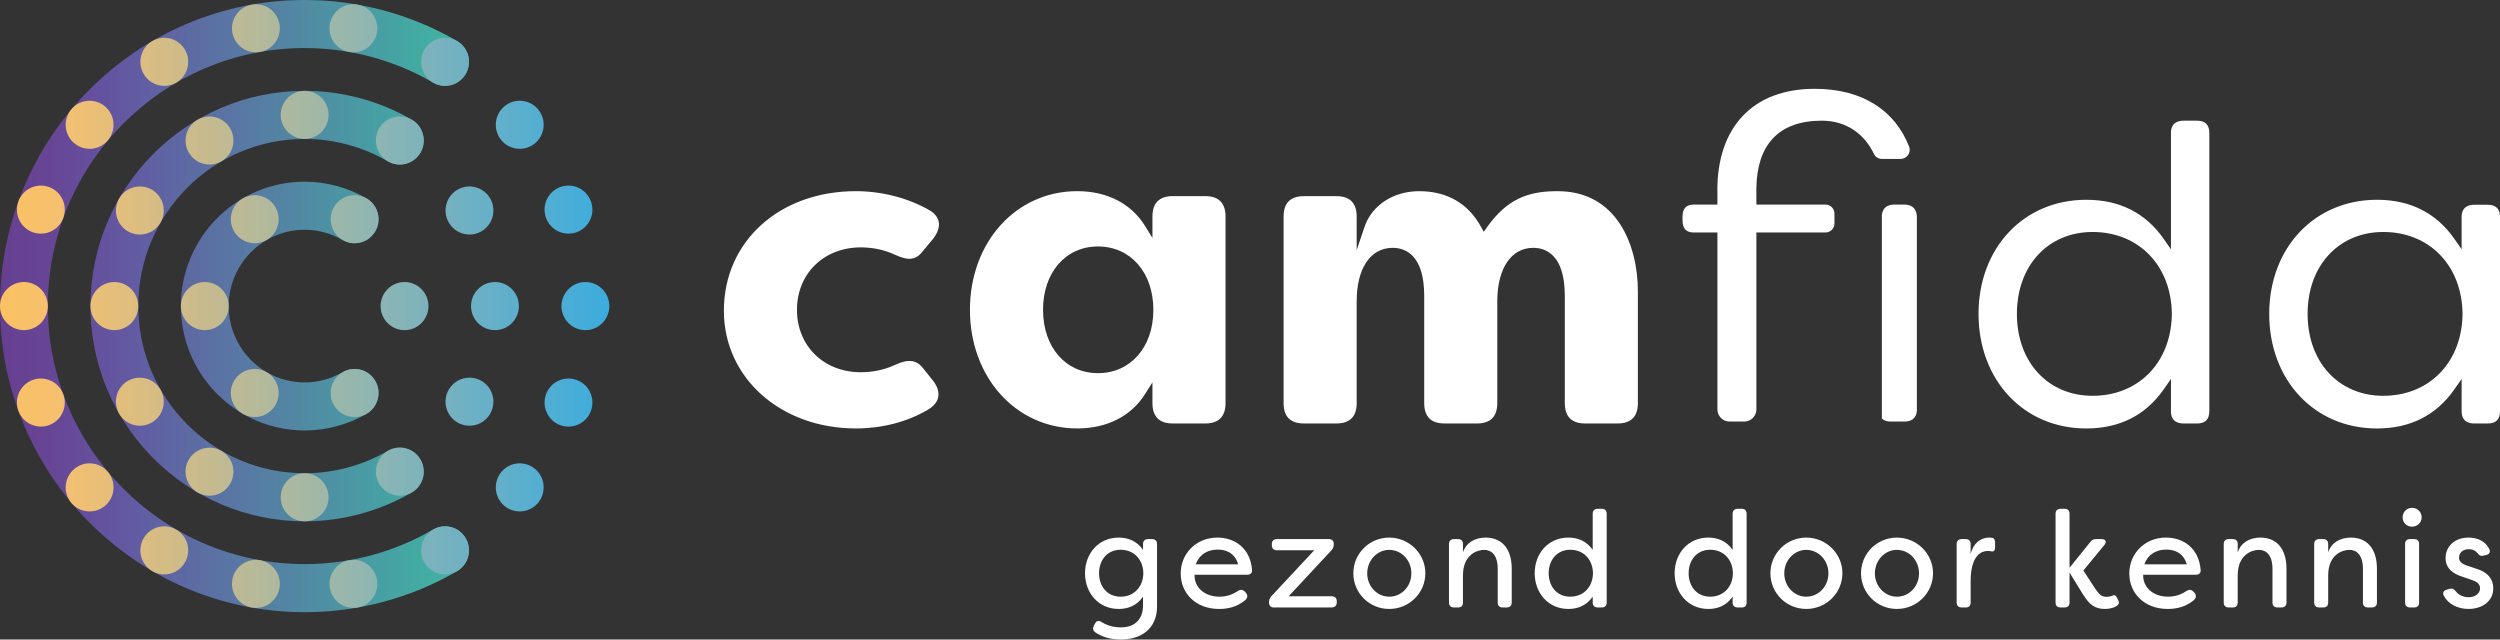
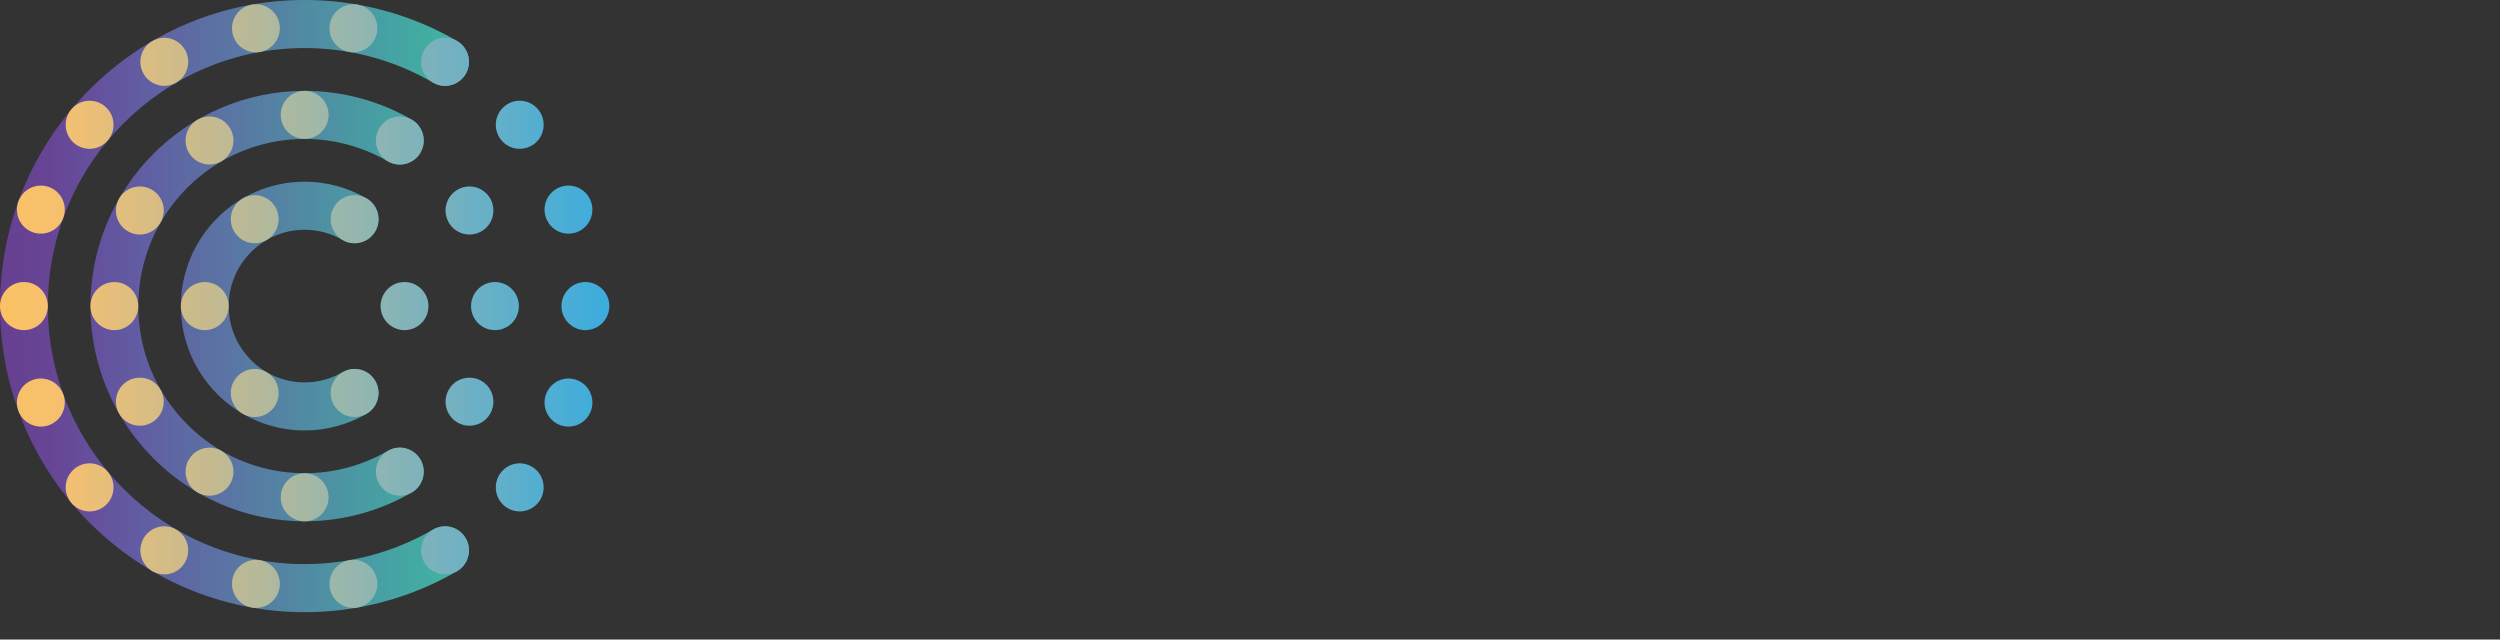
<svg xmlns="http://www.w3.org/2000/svg" height="88" viewBox="0 0 344 88" width="344">
  <rect x="0" y="0" width="344" height="88" fill="#333333" stroke="none" />
  <linearGradient id="a" x1="100%" x2="0%" y1="50%" y2="50%">
    <stop offset="0" stop-color="#43b6a1" />
    <stop offset=".1" stop-color="#43aca2" />
    <stop offset=".105" stop-color="#43aba2" />
    <stop offset=".204" stop-color="#479ea3" />
    <stop offset=".304" stop-color="#4e91a3" />
    <stop offset=".402" stop-color="#5384a3" />
    <stop offset=".497" stop-color="#5977a4" />
    <stop offset=".602" stop-color="#5d6aa3" />
    <stop offset=".703" stop-color="#615da3" />
    <stop offset=".802" stop-color="#65509d" />
    <stop offset=".896" stop-color="#674595" />
    <stop offset="1" stop-color="#673f91" />
  </linearGradient>
  <linearGradient id="b" x1="0%" x2="100%" y1="50%" y2="50%">
    <stop offset="0" stop-color="#fbc163" />
    <stop offset=".096" stop-color="#f5c06f" />
    <stop offset=".197" stop-color="#e2be7d" />
    <stop offset=".298" stop-color="#cebb89" />
    <stop offset=".401" stop-color="#bab997" />
    <stop offset=".501" stop-color="#a5b8a4" />
    <stop offset=".595" stop-color="#92b6b0" />
    <stop offset=".704" stop-color="#7cb2bc" />
    <stop offset=".798" stop-color="#68b0c7" />
    <stop offset=".903" stop-color="#50aed3" />
    <stop offset="1" stop-color="#3cacde" />
  </linearGradient>
  <g fill="none" fill-rule="evenodd">
-     <path d="m153.938 73.974c1.255 0 2.468.431 3.345 1.689v-.825c0-.414.263-.659.692-.659h.543c.429 0 .692.245.692.675v8.583c0 3.191-2.336 4.562-4.936 4.562-1.625 0-2.689-.411-3.549-.977-.339-.225-.392-.563-.207-.94l.151-.262c.187-.397.471-.461.819-.28l.096.055c.804.507 1.717.732 2.672.732 1.793 0 3.025-1.033 3.025-3.022v-1.202c-.877 1.258-2.09 1.689-3.345 1.689-2.801 0-4.636-2.215-4.636-4.919 0-2.685 1.835-4.9 4.636-4.9zm.263 1.672c-1.888 0-2.972 1.483-2.972 3.228 0 1.765 1.084 3.231 2.972 3.231 1.849 0 3.101-1.373 3.12-3.231-.02-1.857-1.272-3.228-3.12-3.228zm13.31-1.673c2.356 0 4.504 1.407 4.768 4.413.056.45-.207.695-.655.695h-7.252c-.056 1.748 1.384 3.022 3.42 3.022.916 0 1.739-.242 2.541-.788.356-.225.655-.208.955.093l.132.152c.297.318.297.712-.132 1.069-1.084.884-2.336 1.165-3.513 1.165-3.291 0-5.311-2.198-5.311-4.883 0-2.741 2.132-4.939 5.048-4.939zm.039 1.652c-1.087 0-2.431.433-3.011 2.029h5.832c-.487-1.672-1.796-2.029-2.821-2.029zm7.063 7.287v-.037c0-.338.095-.583.336-.847l5.888-6.307h-5.14c-.429 0-.692-.265-.692-.678v-.189c0-.431.263-.675.692-.675h7.16c.429 0 .672.245.672.675v.037c0 .321-.092.585-.317.83l-5.891 6.326h5.927c.429 0 .692.245.692.675v.189c-.017.433-.28.675-.692.675h-7.961c-.431 0-.675-.242-.675-.675zm16.543-8.938c2.745 0 4.972 2.215 4.972 4.9 0 2.724-2.227 4.919-4.972 4.919-2.731 0-4.936-2.178-4.936-4.919 0-2.702 2.204-4.9 4.936-4.9zm0 1.689c-1.664 0-3.028 1.446-3.028 3.231s1.364 3.211 3.028 3.211c1.7 0 3.048-1.427 3.048-3.211s-1.347-3.231-3.048-3.231zm8.224 7.249v-8.057c0-.431.263-.675.692-.675h.563c.429 0 .669.245.669.675v1.165c.412-1.314 1.608-2.046 3.123-2.046 2.073 0 3.588 1.351 3.588 4.3v4.638c0 .433-.261.675-.692.675h-.56c-.431 0-.675-.242-.675-.675v-4.621c0-1.931-.877-2.628-1.866-2.628-.972 0-2.919.659-2.919 3.515v3.734c0 .433-.241.675-.669.675h-.563c-.429 0-.692-.242-.692-.675zm21.029-12.902c.429 0 .672.248.672.678v12.225c0 .433-.244.675-.672.675h-.563c-.429 0-.689-.242-.689-.675v-.81c-.88 1.261-2.092 1.691-3.347 1.691-2.784 0-4.636-2.215-4.636-4.919 0-2.704 1.852-4.902 4.636-4.902 1.255 0 2.468.433 3.347 1.691v-4.976c0-.431.261-.678.689-.678zm-4.336 5.637c-1.888 0-2.975 1.483-2.975 3.228 0 1.765 1.087 3.228 2.975 3.228 1.849 0 3.101-1.371 3.12-3.228-.02-1.857-1.272-3.228-3.12-3.228zm23.591-5.637c.429 0 .672.248.672.678v12.225c0 .433-.244.675-.672.675h-.563c-.429 0-.692-.242-.692-.675v-.81c-.877 1.261-2.09 1.691-3.345 1.691-2.784 0-4.636-2.215-4.636-4.919 0-2.704 1.852-4.902 4.636-4.902 1.255 0 2.468.433 3.345 1.691v-4.976c0-.431.263-.678.692-.678zm-4.336 5.637c-1.888 0-2.972 1.483-2.972 3.228 0 1.765 1.084 3.228 2.972 3.228 1.849 0 3.101-1.371 3.12-3.228-.02-1.857-1.272-3.228-3.12-3.228zm13.215-1.673c2.748 0 4.972 2.215 4.972 4.9 0 2.724-2.224 4.919-4.972 4.919-2.728 0-4.936-2.178-4.936-4.919 0-2.702 2.207-4.9 4.936-4.9zm0 1.689c-1.664 0-3.028 1.446-3.028 3.231s1.364 3.211 3.028 3.211c1.7 0 3.048-1.427 3.048-3.211s-1.347-3.231-3.048-3.231zm12.466-1.689c2.748 0 4.975 2.215 4.975 4.9 0 2.724-2.227 4.919-4.975 4.919-2.728 0-4.933-2.178-4.933-4.919 0-2.702 2.204-4.9 4.933-4.9zm0 1.689c-1.661 0-3.025 1.446-3.025 3.231s1.364 3.211 3.025 3.211c1.703 0 3.048-1.427 3.048-3.211s-1.345-3.231-3.048-3.231zm8.226 7.249v-8.057c0-.431.261-.675.692-.675h.56c.431 0 .672.245.672.675v1.43c.317-1.506 1.384-2.31 2.507-2.31l.412.017c.389.059.445.377.445.754v.54c0 .433-.155.626-.427.596l-.077-.014c-.168-.037-.336-.053-.504-.053l-.105.003c-.727.039-2.25.523-2.25 4.185v2.91c0 .433-.241.675-.672.675h-.56c-.431 0-.692-.242-.692-.675zm17.365-1.146-1.832-2.986v4.134c0 .431-.244.673-.675.673h-.557c-.429 0-.692-.242-.692-.673v-12.228c0-.428.263-.675.692-.675h.557c.431 0 .675.248.675.675v7.435l2.86-3.546c.204-.284.468-.397.821-.397h.711c.599 0 .765.377.392.827l-2.88 3.495 1.552 2.384.299.424c.372.514.671.814 1.326.814l.15-.005c.18-.013.442-.052.696-.163.258-.093.409-.056.541.169l.297.599c.095.228 0 .546-.465.771-.636.298-1.272.298-1.459.298-1.793 0-2.429-1.182-3.008-2.026zm11.441-7.793c2.353 0 4.504 1.407 4.765 4.413.056.45-.204.695-.653.695h-7.252c-.059 1.748 1.381 3.022 3.42 3.022.913 0 1.737-.242 2.541-.788.356-.225.655-.208.952.093l.132.152c.3.318.3.712-.132 1.069-1.081.884-2.336 1.165-3.513 1.165-3.291 0-5.308-2.198-5.308-4.883 0-2.741 2.132-4.939 5.048-4.939zm.036 1.652c-1.084 0-2.431.433-3.008 2.029h5.832c-.487-1.672-1.796-2.029-2.824-2.029zm7.908 7.287v-8.057c0-.431.261-.675.692-.675h.563c.429 0 .669.245.669.675v1.165c.412-1.314 1.608-2.046 3.12-2.046 2.076 0 3.591 1.351 3.591 4.3v4.638c0 .433-.263.675-.692.675h-.56c-.431 0-.675-.242-.675-.675v-4.621c0-1.931-.877-2.628-1.866-2.628-.972 0-2.919.659-2.919 3.515v3.734c0 .433-.241.675-.669.675h-.563c-.431 0-.692-.242-.692-.675zm12.448 0v-8.057c0-.431.263-.675.692-.675h.563c.429 0 .672.245.672.675v1.165c.409-1.314 1.605-2.046 3.12-2.046 2.073 0 3.588 1.351 3.588 4.3v4.638c0 .433-.261.675-.692.675h-.56c-.431 0-.675-.242-.675-.675v-4.621c0-1.931-.877-2.628-1.866-2.628-.972 0-2.916.659-2.916 3.515v3.734c0 .433-.244.675-.672.675h-.563c-.429 0-.692-.242-.692-.675zm12.17-11.718c0-.732.543-1.314 1.291-1.314.765 0 1.325.583 1.325 1.314 0 .715-.577 1.275-1.325 1.275-.748 0-1.291-.56-1.291-1.275zm.336 11.718v-8.057c0-.433.261-.675.692-.675h.563c.429 0 .672.242.672.675v8.057c0 .431-.244.675-.672.675h-.563c-.431 0-.692-.245-.692-.675zm5.328-.939c-.207-.4-.032-.685.349-.815l.492-.142c.373-.096.599.073.843.391.373.47 1.008.774 1.737.774.896 0 1.571-.529 1.571-1.241 0-.602-.504-.92-1.16-1.145l-1.252-.431c-1.44-.433-2.336-1.241-2.336-2.575 0-1.613 1.272-2.814 3.14-2.814 1.14 0 2.241.394 2.86 1.537.241.433.017.771-.431.864l-.353.076c-.395.113-.619-.056-.882-.397-.317-.374-.725-.484-1.137-.484-.824 0-1.347.504-1.347 1.162 0 .559.466.876.968 1.051l1.464.491c1.793.56 2.28 1.669 2.28 2.685 0 1.801-1.571 2.834-3.401 2.834-1.44 0-2.768-.619-3.403-1.821zm-74.235-53.822c1.112 0 1.728.616 1.728 1.736v26.448c0 1.382-.941 1.674-1.728 1.674h-1.849c-.546 0-.961-.141-1.238-.414v-27.672s-.224-1.773 1.745-1.773zm-12.316-15.929c6.527 0 11.039 2.961 12.98 7.967.314.808-.314 1.68-1.179 1.68h-2.563c-.459 0-.894-.248-1.09-.664-1.319-2.778-3.798-4.598-7.19-4.598-6.004 0-8.902 3.387-9 9.252l.003 2.292h9.51c.681 0 1.232.554 1.232 1.241v1.362c0 .681-.552 1.238-1.232 1.238h-9.51v24.343c0 .923-.748 1.674-1.667 1.674h-2.028c-.922 0-1.667-.751-1.667-1.674v-24.343h-3.255c-1.022 0-1.543-.543-1.543-1.613v-.616c0-1.069.521-1.613 1.543-1.613h3.255v-1.897c-.008-.028-.011-.056-.011-.082 0-8.55 4.768-13.95 13.412-13.95zm-131.937 14.083c-10.529 0-18.174 6.917-18.174 16.452 0 9.236 7.812 16.199 18.174 16.199 3.563 0 7.053-.901 9.826-2.538.843-.473 1.353-1.081 1.49-1.765.14-.709-.106-1.494-.714-2.271l-1.238-1.553c-.949-1.287-2.034-1.484-3.834-.687l-.211.096c-1.843.858-3.697.985-4.639.985-5.098 0-8.798-3.611-8.798-8.592 0-4.978 3.7-8.592 8.798-8.592l.326.005c1.005.03 2.663.215 4.309.983 1.947.915 2.986.765 3.975-.574l1.322-1.584c.627-.805.902-1.607.784-2.308-.106-.616-.515-1.154-1.216-1.598-2.961-1.708-6.585-2.657-10.182-2.657zm30.447 0c4.104 0 7.417 1.7 9.328 4.784l1.022 1.652v-2.944c0-1.863.941-2.809 2.796-2.809h4.468c1.852 0 2.793.946 2.793 2.809v25.665c0 1.863-.941 2.809-2.793 2.809h-4.468c-1.854 0-2.796-.946-2.796-2.809v-2.848l-1.02 1.615c-1.924 3.048-5.238 4.725-9.331 4.725-8.415 0-14.762-7.016-14.762-16.325 0-9.307 6.347-16.325 14.762-16.325zm2.854 7.61c-4.454 0-7.56 3.582-7.56 8.716 0 5.133 3.106 8.716 7.56 8.716 4.487 0 7.622-3.582 7.622-8.716 0-5.133-3.134-8.716-7.622-8.716zm59.9.187.184.004c1.632.067 4.152 1.067 4.152 6.593v14.766c0 1.863.938 2.806 2.796 2.806h4.465c1.854 0 2.793-.943 2.793-2.806v-15.385c0-6.354-2.891-13.773-11.042-13.773l-.551.007c-3.458.084-6.356 1.023-9.108 4.871l-.507.712-.426-.768c-1.745-3.155-4.664-4.821-8.443-4.821-3.569 0-6.527 1.928-7.538 4.916l-1.076 3.191v-4.615c0-1.863-.941-2.809-2.796-2.809h-4.465c-1.854 0-2.796.946-2.796 2.809v25.665c0 1.863.941 2.806 2.796 2.806h4.465c1.854 0 2.796-.943 2.796-2.806v-14.018c0-4.531 1.896-7.345 4.955-7.345l.184.004c1.632.067 4.152 1.067 4.152 6.593v14.766c0 1.863.938 2.806 2.796 2.806h4.462c1.857 0 2.796-.943 2.796-2.806v-14.203c.064-4.421 1.964-7.159 4.955-7.159zm91.344-17.495c1.112 0 1.678.568 1.678 1.686v38.293c0 1.117-.566 1.686-1.678 1.686h-1.86c-.796 0-1.742-.293-1.742-1.686v-4.441l-1.006 1.444c-2.487 3.56-6.07 5.369-10.647 5.369-8.588 0-14.824-6.63-14.824-15.765 0-9.101 6.235-15.703 14.824-15.703 4.577 0 8.16 1.807 10.647 5.369l1.006 1.444v-16.01c0-1.393.947-1.686 1.742-1.686zm-14.384 15.315c-6.132 0-10.415 4.635-10.415 11.271 0 6.636 4.283 11.271 10.415 11.271 6.252 0 10.697-4.486 10.898-10.951l.006-.326c-.064-6.633-4.552-11.265-10.905-11.265zm39.128-4.432c4.574 0 8.157 1.807 10.644 5.369l1.006 1.444v-4.441c0-1.393.95-1.686 1.742-1.686h1.86c1.115 0 1.681.566 1.681 1.686v26.724c0 1.117-.566 1.686-1.681 1.686h-1.86c-.793 0-1.742-.293-1.742-1.686v-4.441l-1.006 1.444c-2.487 3.56-6.07 5.369-10.644 5.369-8.588 0-14.824-6.63-14.824-15.765 0-9.101 6.235-15.703 14.824-15.703zm.868 4.432c-6.132 0-10.412 4.635-10.412 11.271 0 6.636 4.28 11.271 10.412 11.271 6.255 0 10.698-4.486 10.901-10.951l.007-.326c-.067-6.633-4.552-11.265-10.908-11.265z" fill="#FFF" />
    <path d="m0 42.12c0 23.223 18.807 42.117 41.924 42.117 7.367 0 14.619-1.947 20.964-5.64 1.574-.915 2.109-2.941 1.202-4.517-.91-1.584-2.924-2.125-4.499-1.21-5.347 3.11-11.454 4.75-17.667 4.75-19.485 0-35.339-15.926-35.339-35.501 0-19.578 15.854-35.507 35.339-35.507 6.213 0 12.322 1.643 17.669 4.753 1.571.912 3.588.369 4.499-1.21.91-1.579.373-3.602-1.202-4.517-6.347-3.689-13.597-5.64-20.966-5.64-23.118 0-41.924 18.895-41.924 42.12m12.443 0c0 16.331 13.227 29.614 29.482 29.614 5.174 0 10.269-1.373 14.728-3.968 1.574-.917 2.112-2.938 1.199-4.522-.91-1.579-2.924-2.122-4.499-1.202-3.459 2.012-7.415 3.076-11.429 3.076-12.625 0-22.894-10.314-22.894-22.998 0-12.689 10.269-23.003 22.894-23.003 4.014 0 7.969 1.067 11.429 3.076 1.574.915 3.588.377 4.501-1.202.913-1.584.373-3.608-1.199-4.525-4.462-2.592-9.557-3.962-14.731-3.962-16.255 0-29.482 13.28-29.482 29.617m12.445 0c0 9.436 7.639 17.113 17.036 17.113 2.989 0 5.933-.796 8.515-2.296 1.571-.915 2.109-2.938 1.199-4.517-.913-1.584-2.927-2.122-4.499-1.207-1.58.917-3.384 1.407-5.216 1.407-5.765 0-10.451-4.711-10.451-10.5 0-5.794 4.686-10.505 10.451-10.505 1.835 0 3.639.492 5.221 1.41 1.571.917 3.585.377 4.496-1.207.913-1.579.378-3.602-1.196-4.514-2.585-1.506-5.529-2.302-8.521-2.302-9.398 0-17.036 7.677-17.036 17.119" fill="url(#a)" />
    <path d="m45.389 3.318c-.306 1.739.796 3.402 2.486 3.796l.183.037c1.731.31 3.381-.8 3.777-2.495l.038-.184c.306-1.742-.799-3.397-2.486-3.798l-.183-.038c-.129-.021-.258-.036-.386-.044l-.191-.006c-1.569 0-2.958 1.134-3.238 2.733zm-10.745-2.682c-1.728.31-2.903 1.916-2.699 3.65l.027.186c.306 1.736 1.909 2.916 3.628 2.707l.185-.028c1.731-.302 2.906-1.915 2.7-3.647l-.027-.186c-.269-1.537-1.564-2.645-3.058-2.728l-.18-.005c-.19 0-.381.02-.574.051zm23.742 6.217c-.875 1.525-.406 3.464 1.04 4.418l.165.102c1.521.879 3.448.408 4.4-1.05l.102-.166c.872-1.52.404-3.455-1.045-4.412l-.165-.102c-.451-.263-.943-.408-1.43-.441l-.209-.007c-1.14 0-2.247.597-2.857 1.658zm-37.426-1.21c-1.515.882-2.072 2.795-1.296 4.343l.092.17c.875 1.531 2.782 2.088 4.328 1.308l.17-.092c1.518-.879 2.075-2.795 1.296-4.349l-.092-.171c-.575-.996-1.589-1.585-2.654-1.651l-.2-.006c-.56 0-1.123.146-1.644.447zm17.669 10.165c0 1.763 1.376 3.207 3.107 3.304l.187.005c1.755 0 3.189-1.383 3.286-3.122l.005-.188c0-1.763-1.374-3.202-3.105-3.299l-.187-.005c-1.818 0-3.294 1.477-3.294 3.304zm30.77-1.168c-1.345 1.126-1.562 3.111-.526 4.505l.12.152c1.126 1.349 3.097 1.564 4.487.528l.152-.12c1.342-1.132 1.56-3.116.526-4.508l-.12-.152c-.606-.726-1.454-1.125-2.325-1.179l-.201-.006c-.745 0-1.499.253-2.112.78zm-59.591.405c-1.129 1.346-1 3.338.261 4.531l.145.129c1.342 1.129 3.32 1.002 4.51-.263l.129-.145c1.124-1.349.997-3.341-.262-4.529l-.145-.129c-.557-.474-1.221-.726-1.891-.772l-.224-.008c-.941 0-1.874.402-2.524 1.185zm42.356 2.634c-.875 1.528-.406 3.461 1.042 4.415l.165.102c1.515.885 3.442.409 4.394-1.042l.102-.165c.875-1.528.406-3.464-1.04-4.42l-.165-.102c-.453-.263-.943-.402-1.434-.433l-.21-.007c-1.137 0-2.244.588-2.854 1.652zm-24.983-1.213c-1.518.882-2.075 2.795-1.296 4.351l.092.171c.878 1.522 2.779 2.084 4.328 1.3l.171-.093c1.518-.879 2.075-2.789 1.296-4.345l-.092-.171c-.575-1.001-1.589-1.581-2.654-1.646l-.2-.006c-.557 0-1.123.138-1.644.439zm49.916 9.27c-1.65.603-2.529 2.395-2.026 4.063l.059.178c.6 1.652 2.381 2.535 4.041 2.035l.177-.059c1.65-.6 2.527-2.392 2.025-4.063l-.059-.178c-.464-1.281-1.63-2.098-2.901-2.173l-.191-.006c-.373 0-.754.068-1.126.203zm-74.569 1.976c-.603 1.66.199 3.488 1.793 4.172l.174.069c1.65.6 3.469-.205 4.152-1.802l.069-.174c.598-1.657-.202-3.485-1.793-4.172l-.173-.069c-.298-.108-.601-.173-.902-.195l-.224-.008c-1.347 0-2.611.833-3.095 2.178zm60.429-1.615c-1.521.885-2.078 2.795-1.299 4.351l.092.171c.875 1.522 2.779 2.084 4.328 1.303l.171-.092c1.518-.879 2.072-2.792 1.294-4.351l-.092-.172c-.572-.999-1.586-1.581-2.651-1.646l-.2-.006c-.56 0-1.123.146-1.641.442zm-46.563 1.21c-.878 1.531-.409 3.467 1.04 4.421l.165.102c1.518.882 3.442.406 4.394-1.045l.102-.165c.878-1.528.407-3.461-1.04-4.42l-.165-.102c-.453-.259-.945-.403-1.435-.435l-.209-.007c-1.137 0-2.244.591-2.852 1.652zm29.546 1.202c-.875 1.522-.404 3.461 1.043 4.415l.165.102c1.518.882 3.445.408 4.397-1.047l.102-.166c.875-1.522.404-3.458-1.04-4.412l-.164-.102c-.453-.263-.945-.408-1.437-.441l-.21-.007c-1.137 0-2.244.597-2.854 1.658zm-12.535-1.21c-1.521.879-2.075 2.792-1.299 4.343l.092.171c.875 1.528 2.782 2.087 4.328 1.305l.17-.092c1.521-.879 2.075-2.795 1.296-4.346l-.092-.171c-.572-.999-1.588-1.586-2.652-1.651l-.2-.006c-.56 0-1.129.146-1.644.447zm43.854 14.822c0 1.761 1.376 3.204 3.105 3.301l.187.005c1.755 0 3.192-1.383 3.289-3.119l.005-.187c0-1.763-1.376-3.209-3.107-3.307l-.187-.005c-1.815 0-3.291 1.486-3.291 3.312zm-12.443 0c0 1.761 1.374 3.204 3.105 3.301l.187.005c1.758 0 3.189-1.383 3.286-3.119l.005-.187c0-1.763-1.371-3.209-3.104-3.307l-.187-.005c-1.818 0-3.291 1.486-3.291 3.312zm-12.445 0c0 1.761 1.376 3.204 3.107 3.301l.187.005c1.758 0 3.189-1.383 3.286-3.119l.005-.187c0-1.763-1.371-3.209-3.104-3.307l-.187-.005c-1.818 0-3.294 1.486-3.294 3.312zm-27.485 0c0 1.761 1.374 3.204 3.105 3.301l.187.005c1.758 0 3.189-1.383 3.286-3.119l.005-.187c0-1.763-1.371-3.209-3.104-3.307l-.187-.005c-1.818 0-3.291 1.486-3.291 3.312zm-12.445 0c0 1.761 1.376 3.204 3.107 3.301l.187.005c1.755 0 3.189-1.383 3.286-3.119l.005-.187c0-1.763-1.374-3.209-3.105-3.307l-.187-.005c-1.818 0-3.294 1.486-3.294 3.312zm-12.443 0c0 1.761 1.374 3.204 3.105 3.301l.187.005c1.758 0 3.192-1.383 3.289-3.119l.005-.187c0-1.763-1.374-3.209-3.107-3.307l-.187-.005c-1.818 0-3.291 1.486-3.291 3.312zm47.149 9.093c-1.518.879-2.075 2.792-1.299 4.343l.092.171c.878 1.528 2.782 2.085 4.331 1.305l.171-.092c1.515-.882 2.072-2.795 1.296-4.346l-.092-.171c-.575-.999-1.589-1.586-2.656-1.651l-.201-.006c-.557 0-1.123.146-1.641.447zm-14.95 1.21c-.875 1.522-.406 3.458 1.042 4.415l.165.102c1.518.879 3.445.408 4.394-1.047l.101-.166c.878-1.522.409-3.458-1.04-4.412l-.165-.102c-.453-.263-.943-.408-1.434-.441l-.21-.007c-1.137 0-2.244.597-2.854 1.658zm29.552 1.196c-.878 1.522-.407 3.458 1.042 4.415l.165.102c1.515.879 3.442.408 4.392-1.042l.101-.165c.878-1.531.409-3.467-1.037-4.421l-.165-.102c-.456-.263-.946-.402-1.435-.433l-.209-.007c-1.137 0-2.247.588-2.854 1.652zm-44.151-1.213c-1.521.879-2.075 2.792-1.296 4.351l.092.172c.875 1.522 2.779 2.079 4.326 1.299l.17-.092c1.518-.882 2.075-2.795 1.296-4.346l-.092-.171c-.575-1.001-1.589-1.581-2.652-1.646l-.2-.006c-.56 0-1.126.138-1.644.439zm57.532 1.852c-.603 1.66.199 3.486 1.793 4.174l.174.069c1.65.6 3.469-.205 4.15-1.802l.069-.174c.6-1.66-.199-3.486-1.793-4.174l-.174-.069c-.298-.108-.6-.173-.901-.195l-.225-.008c-1.345 0-2.608.836-3.092 2.178zm-70.636-1.976c-1.65.606-2.529 2.395-2.026 4.065l.059.178c.6 1.652 2.381 2.535 4.044 2.035l.178-.059c1.647-.606 2.524-2.395 2.025-4.065l-.059-.178c-.464-1.278-1.632-2.097-2.904-2.173l-.191-.006c-.373 0-.754.068-1.126.203zm48.877 9.754c-1.521.885-2.075 2.792-1.299 4.348l.092.171c.878 1.525 2.782 2.085 4.328 1.303l.17-.092c1.518-.879 2.072-2.792 1.296-4.351l-.092-.172c-.575-.996-1.589-1.578-2.654-1.643l-.2-.006c-.557 0-1.126.144-1.641.442zm-27.395 1.207c-.878 1.531-.407 3.467 1.04 4.421l.165.102c1.518.882 3.445.408 4.397-1.045l.102-.165c.878-1.528.407-3.459-1.04-4.417l-.165-.102c-.456-.261-.944-.404-1.434-.435l-.21-.007c-1.137 0-2.244.591-2.854 1.649zm43.017 1.694c-1.129 1.349-1 3.339.261 4.534l.145.129c1.342 1.129 3.32.999 4.51-.263l.129-.145c1.126-1.351.997-3.341-.262-4.531l-.145-.129c-.557-.474-1.221-.726-1.891-.772l-.224-.008c-.941 0-1.874.405-2.524 1.185zm-58.779-.405c-1.345 1.129-1.562 3.111-.526 4.508l.12.153c1.124 1.346 3.096 1.564 4.487.528l.152-.12c1.342-1.134 1.557-3.116.526-4.511l-.12-.152c-.606-.724-1.454-1.125-2.323-1.179l-.201-.006c-.748 0-1.501.253-2.115.78zm28.415 3.895c0 1.766 1.376 3.204 3.107 3.301l.187.005c1.755 0 3.189-1.377 3.286-3.119l.005-.188c0-1.763-1.374-3.207-3.105-3.304l-.187-.005c-1.818 0-3.294 1.483-3.294 3.309zm20.961 4.438c-1.518.882-2.072 2.795-1.296 4.343l.092.17c.878 1.531 2.782 2.085 4.326 1.305l.17-.092c1.521-.879 2.075-2.792 1.302-4.346l-.091-.171c-.577-.999-1.589-1.586-2.654-1.651l-.2-.006c-.56 0-1.129.146-1.647.447zm-39.835 1.21c-.875 1.525-.404 3.461 1.04 4.415l.164.102c1.521.879 3.448.411 4.397-1.047l.101-.166c.878-1.52.407-3.455-1.04-4.412l-.165-.102c-.456-.263-.944-.408-1.434-.441l-.21-.007c-1.137 0-2.244.597-2.854 1.658zm28.303 3.003c-1.731.312-2.903 1.921-2.697 3.65l.027.186c.306 1.736 1.906 2.914 3.63 2.712l.185-.027c1.728-.31 2.903-1.921 2.697-3.65l-.027-.186c-.272-1.542-1.567-2.648-3.058-2.73l-.18-.005c-.19 0-.381.017-.577.051zm-16.087 2.685c-.303 1.736.802 3.396 2.489 3.798l.183.038c1.728.302 3.381-.806 3.775-2.501l.037-.184c.306-1.736-.799-3.394-2.489-3.797l-.183-.038c-.127-.023-.255-.038-.382-.045l-.189-.006c-1.569 0-2.958 1.131-3.241 2.735z" fill="url(#b)" />
  </g>
</svg>